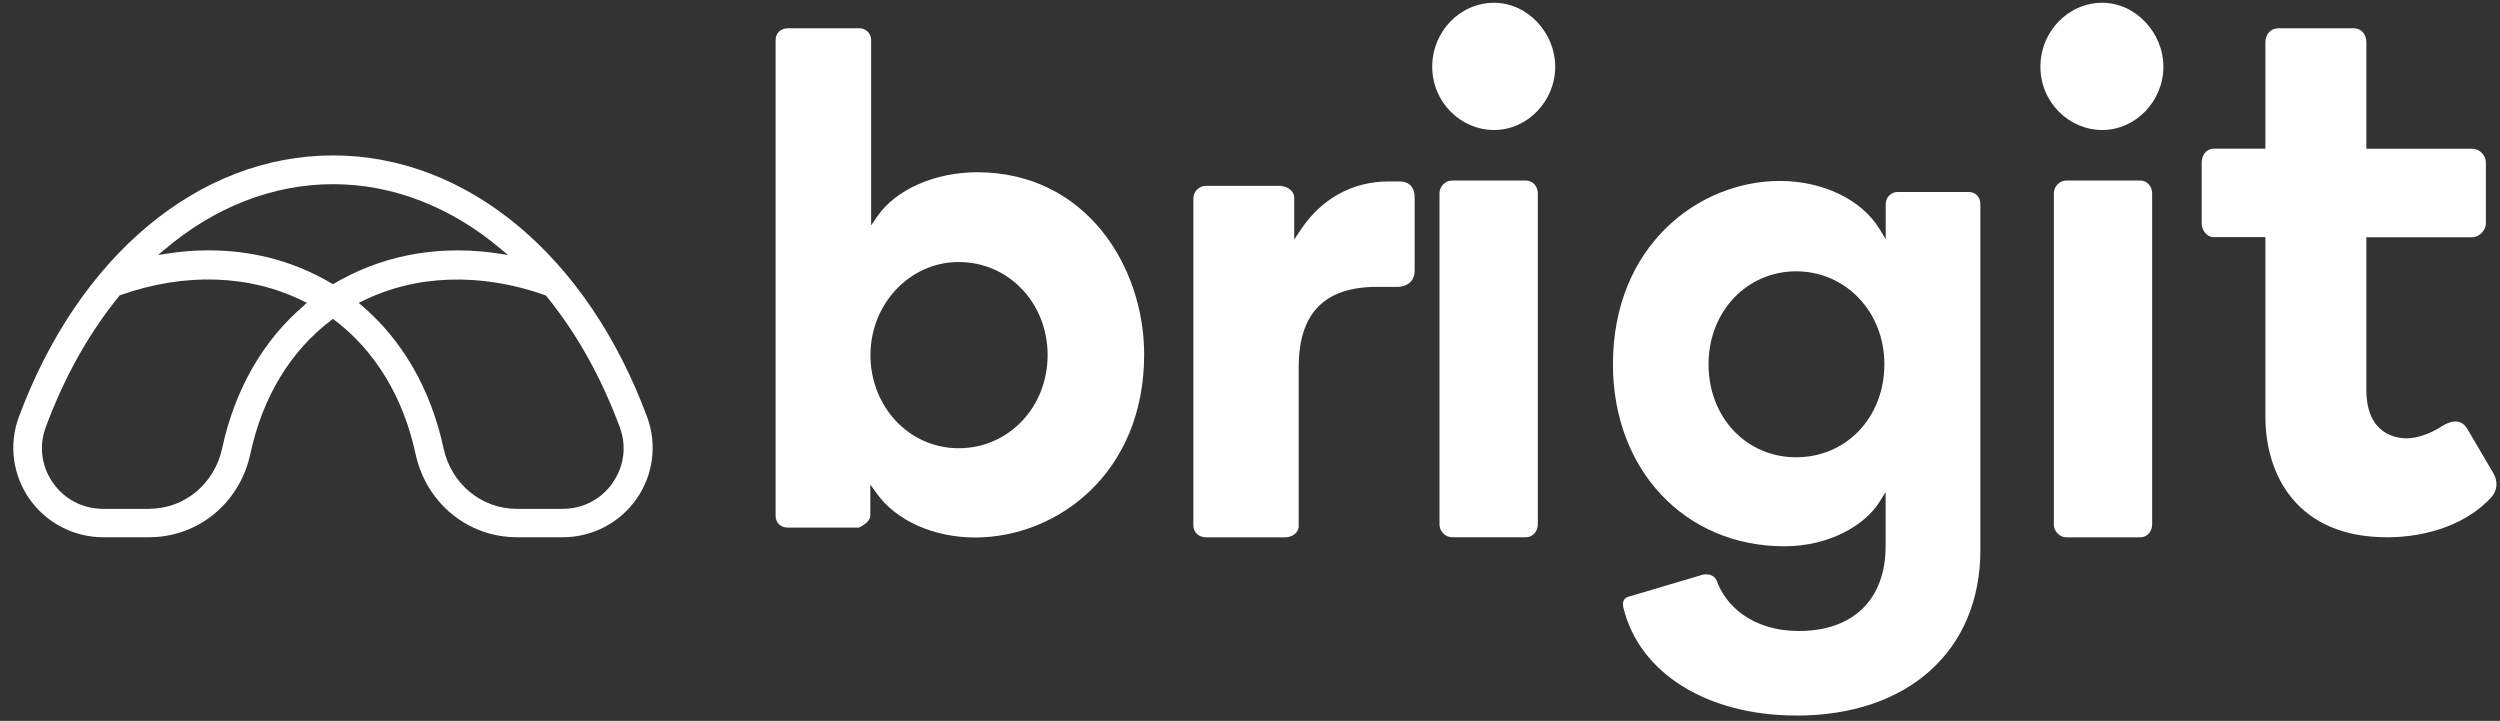
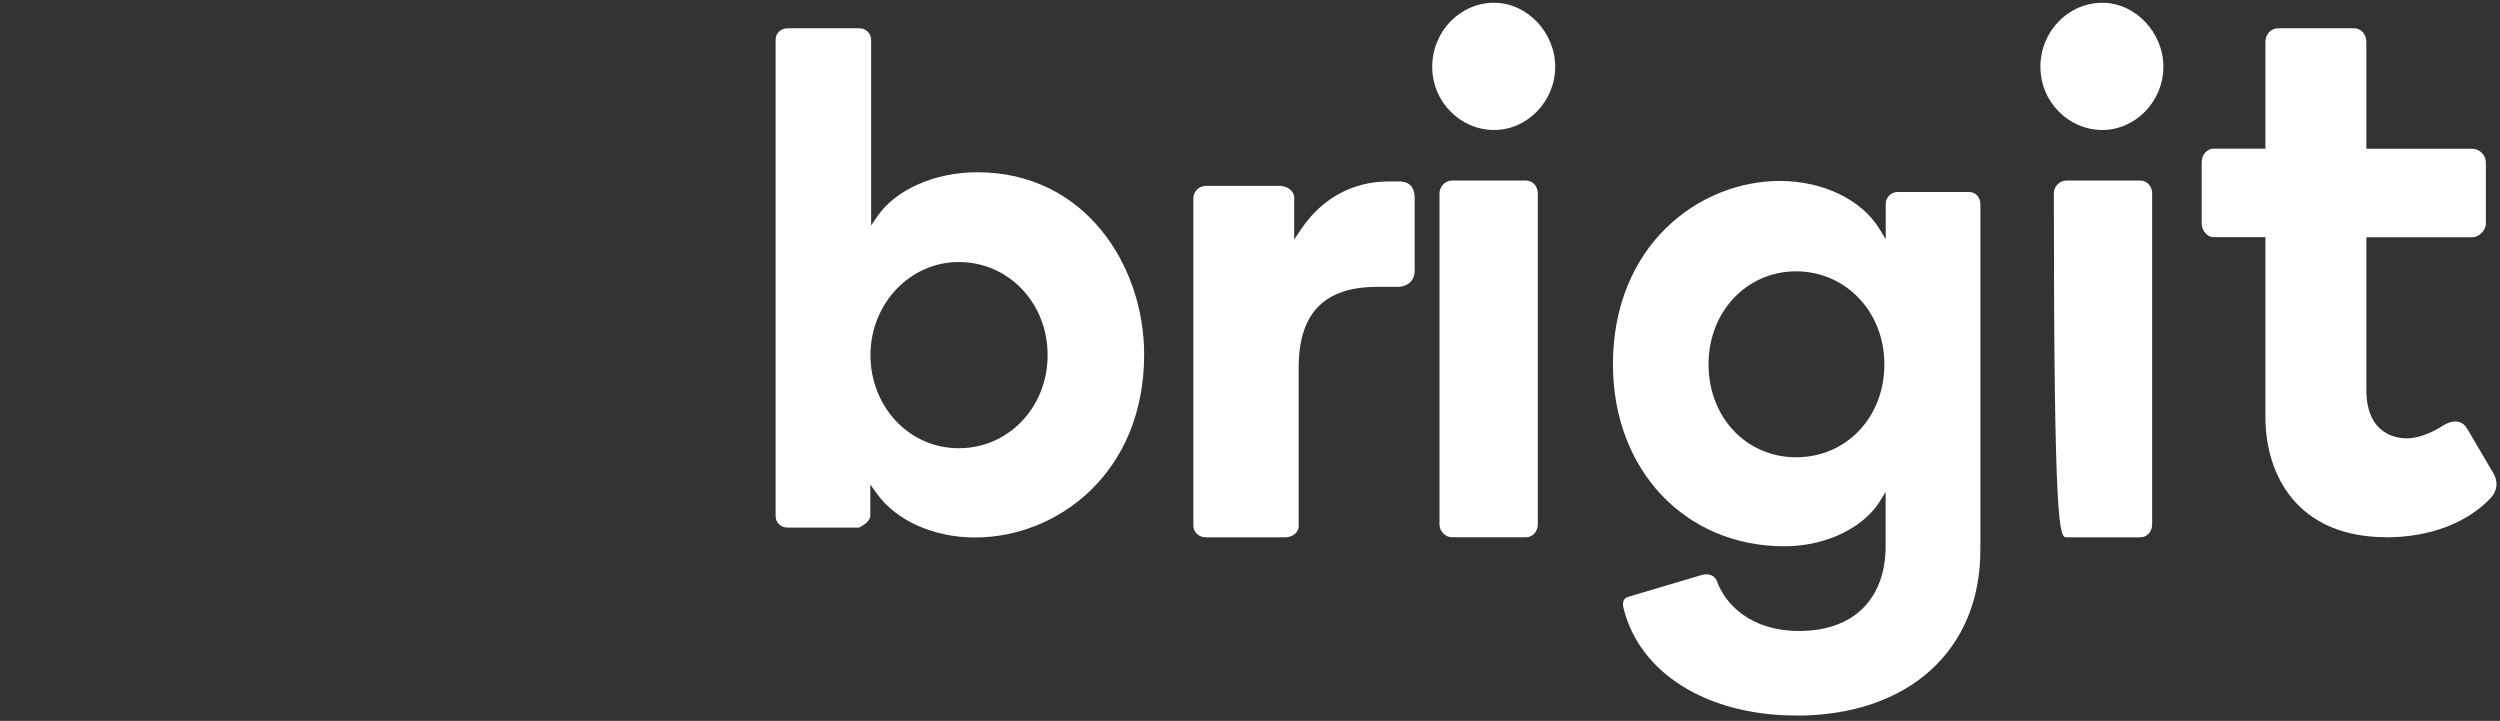
<svg xmlns="http://www.w3.org/2000/svg" width="163" height="47" viewBox="0 0 163 47" fill="none">
  <rect x="0" y="0" width="163" height="47" fill="#333333" stroke="none" />
  <path d="M56.054 1.845H51.369C50.901 1.845 50.57 2.159 50.57 2.611V33.634C50.57 34.086 50.901 34.4 51.369 34.4H56.004C56.004 34.4 56.759 34.058 56.743 33.617V31.595L57.162 32.168C58.418 33.942 60.876 35.044 63.577 35.044C68.923 35.044 74.599 30.861 74.599 23.113C74.599 17.354 70.785 11.231 63.715 11.231C60.953 11.231 58.402 12.36 57.206 14.102L56.798 14.697V2.606C56.798 2.187 56.462 1.845 56.043 1.845M62.508 17.084C65.759 17.084 68.305 19.751 68.305 23.151C68.305 26.552 65.759 29.225 62.508 29.225C59.256 29.225 56.754 26.502 56.754 23.151C56.754 19.8 59.333 17.084 62.508 17.084Z" fill="white" style="fill:white;fill-opacity:1;" />
  <path d="M83.583 12.118H78.639C78.176 12.118 77.807 12.482 77.807 12.945V34.256C77.807 34.703 78.154 35.033 78.634 35.033H83.798C84.222 35.033 84.674 34.758 84.674 34.306V23.962C84.674 20.423 86.344 18.704 89.778 18.704H91.15C91.194 18.704 92.236 18.693 92.236 17.64V12.895C92.236 11.969 91.618 11.831 91.249 11.831H90.532C88.207 11.831 86.184 12.934 84.839 14.934L84.382 15.612V12.867C84.382 12.465 83.93 12.14 83.55 12.14" fill="white" style="fill:white;fill-opacity:1;" />
  <path d="M100.265 12.608C100.265 12.14 99.923 11.771 99.493 11.771H94.676C94.23 11.771 93.855 12.156 93.855 12.608V34.19C93.855 34.642 94.23 35.028 94.676 35.028H99.493C99.928 35.028 100.265 34.659 100.265 34.19V12.608Z" fill="white" style="fill:white;fill-opacity:1;" />
  <path d="M97.415 0.181C95.195 0.181 93.381 2.054 93.381 4.353C93.381 6.651 95.228 8.475 97.415 8.475C99.603 8.475 101.4 6.585 101.4 4.353C101.4 2.12 99.576 0.181 97.415 0.181Z" fill="white" style="fill:white;fill-opacity:1;" />
  <path d="M117.123 46.657C124.415 46.657 129.121 42.418 129.121 35.855V13.303C129.121 12.851 128.807 12.52 128.372 12.52H123.698C123.334 12.52 122.949 12.834 122.949 13.303V15.595L122.535 14.917C121.384 13.022 118.843 11.798 116.054 11.798C110.774 11.798 105.164 15.992 105.164 23.757C105.164 30.63 109.86 35.617 116.33 35.617C119.377 35.617 121.643 34.168 122.535 32.735L122.943 32.074V35.606C122.943 39.073 120.832 41.14 117.305 41.14C114.18 41.14 112.472 39.431 111.915 37.822C111.778 37.574 111.552 37.447 111.248 37.447C111.171 37.447 111.089 37.458 111 37.475L106.162 38.913C105.787 39.018 105.787 39.371 105.853 39.646C106.895 43.901 111.32 46.651 117.118 46.651M117.107 29.814C113.855 29.814 111.397 27.207 111.397 23.752C111.397 20.296 113.905 17.69 117.107 17.69C120.309 17.69 122.861 20.296 122.861 23.752C122.861 27.207 120.386 29.814 117.107 29.814Z" fill="white" style="fill:white;fill-opacity:1;" />
  <path d="M137.069 0.181C134.848 0.181 133.035 2.054 133.035 4.353C133.035 6.651 134.881 8.475 137.069 8.475C139.257 8.475 141.053 6.585 141.053 4.353C141.053 2.12 139.229 0.181 137.069 0.181Z" fill="white" style="fill:white;fill-opacity:1;" />
-   <path d="M134.721 35.033H139.549C139.984 35.033 140.32 34.664 140.32 34.196V12.608C140.32 12.14 139.978 11.771 139.549 11.771H134.732C134.285 11.771 133.911 12.151 133.911 12.608V34.196C133.911 34.648 134.285 35.033 134.732 35.033" fill="white" style="fill:white;fill-opacity:1;" />
+   <path d="M134.721 35.033H139.549C139.984 35.033 140.32 34.664 140.32 34.196V12.608C140.32 12.14 139.978 11.771 139.549 11.771H134.732C134.285 11.771 133.911 12.151 133.911 12.608C133.911 34.648 134.285 35.033 134.732 35.033" fill="white" style="fill:white;fill-opacity:1;" />
  <path d="M155.592 35.033C158.43 35.033 160.927 34.075 162.448 32.41C162.833 31.953 162.878 31.39 162.563 30.845L160.855 27.941C160.37 27.141 159.521 27.582 159.18 27.814C158.402 28.299 157.576 28.58 156.909 28.58C156.292 28.58 154.286 28.354 154.286 25.422V15.469H161.191C161.632 15.469 162.078 15.022 162.078 14.581V10.591C162.078 10.117 161.665 9.698 161.191 9.698H154.286V2.738C154.286 2.176 153.883 1.845 153.498 1.845H148.537C148.063 1.845 147.705 2.231 147.705 2.738V9.693H144.338C143.891 9.693 143.55 10.084 143.55 10.586V14.576C143.55 14.995 143.875 15.463 144.338 15.463H147.705V27.18C147.705 30.977 149.783 35.028 155.614 35.028" fill="white" style="fill:white;fill-opacity:1;" />
-   <path d="M21.708 10.134C12.973 10.134 5.13 16.67 1.228 27.191C0.567 28.971 0.826 30.966 1.917 32.526C3.014 34.091 4.811 35.028 6.723 35.028H9.716C12.923 35.028 15.64 32.791 16.323 29.588C17.117 25.89 18.947 22.87 21.625 20.853L21.708 20.787L21.791 20.853C24.463 22.87 26.299 25.896 27.092 29.588C27.781 32.791 30.498 35.028 33.706 35.028H36.698C38.611 35.028 40.407 34.091 41.504 32.526C42.595 30.966 42.854 28.971 42.193 27.191C38.297 16.67 30.449 10.134 21.713 10.134H21.708ZM19.856 19.889C17.167 22.165 15.309 25.389 14.488 29.219C13.987 31.55 12.025 33.176 9.71 33.176H6.717C5.395 33.176 4.204 32.553 3.449 31.473C2.7 30.399 2.529 29.081 2.981 27.858C4.193 24.584 5.808 21.702 7.781 19.288L7.803 19.255L7.842 19.244C12.063 17.75 16.312 17.899 19.818 19.652L20.005 19.745L19.845 19.883L19.856 19.889ZM22.242 18.224C22.088 18.312 21.928 18.401 21.78 18.489L21.708 18.533L21.636 18.489C21.482 18.395 21.328 18.307 21.173 18.224C18.875 16.962 16.329 16.323 13.595 16.323C12.675 16.323 11.733 16.4 10.796 16.549L10.305 16.626L10.685 16.306C13.987 13.496 17.8 12.008 21.713 12.008C25.626 12.008 29.44 13.496 32.741 16.306L33.122 16.626L32.631 16.549C28.911 15.959 25.323 16.543 22.253 18.224H22.242ZM39.956 31.473C39.2 32.553 38.01 33.176 36.687 33.176H33.695C31.38 33.176 29.418 31.545 28.917 29.219C28.095 25.389 26.238 22.159 23.549 19.889L23.389 19.751L23.576 19.657C27.081 17.899 31.336 17.756 35.552 19.249L35.591 19.261L35.613 19.294C37.586 21.707 39.2 24.59 40.413 27.863C40.865 29.087 40.694 30.404 39.944 31.479L39.956 31.473Z" fill="white" style="fill:white;fill-opacity:1;" />
</svg>